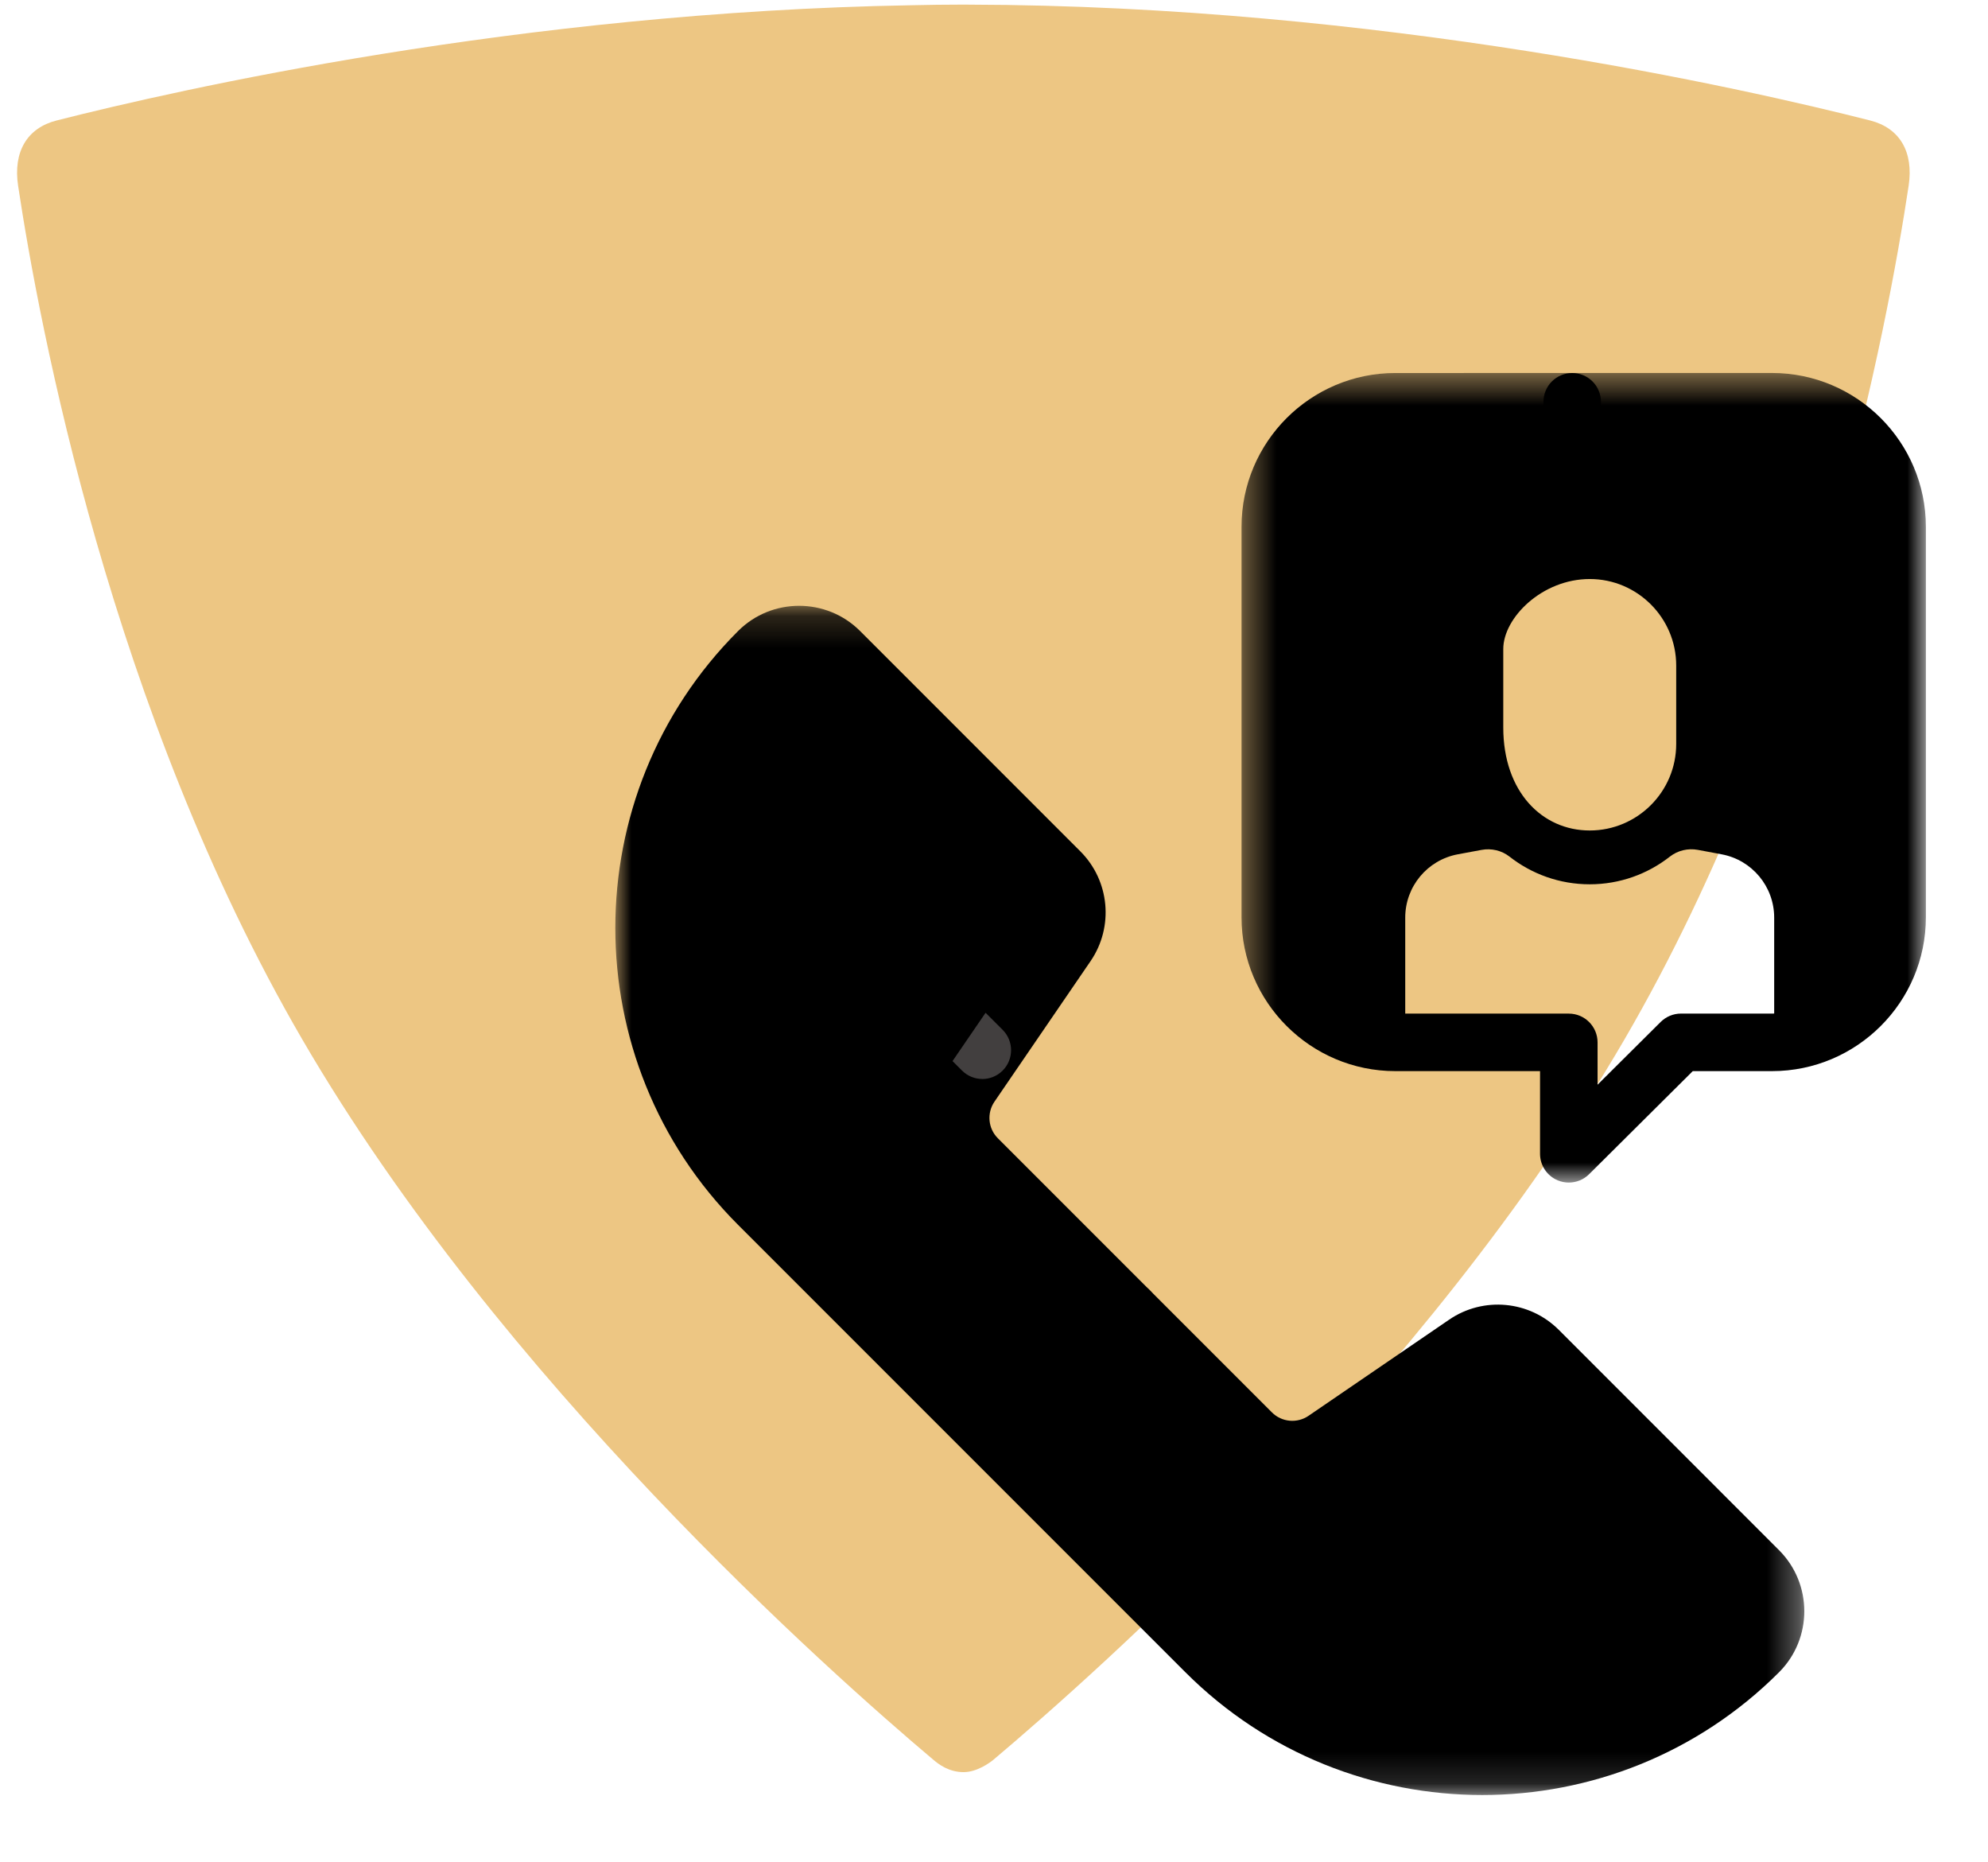
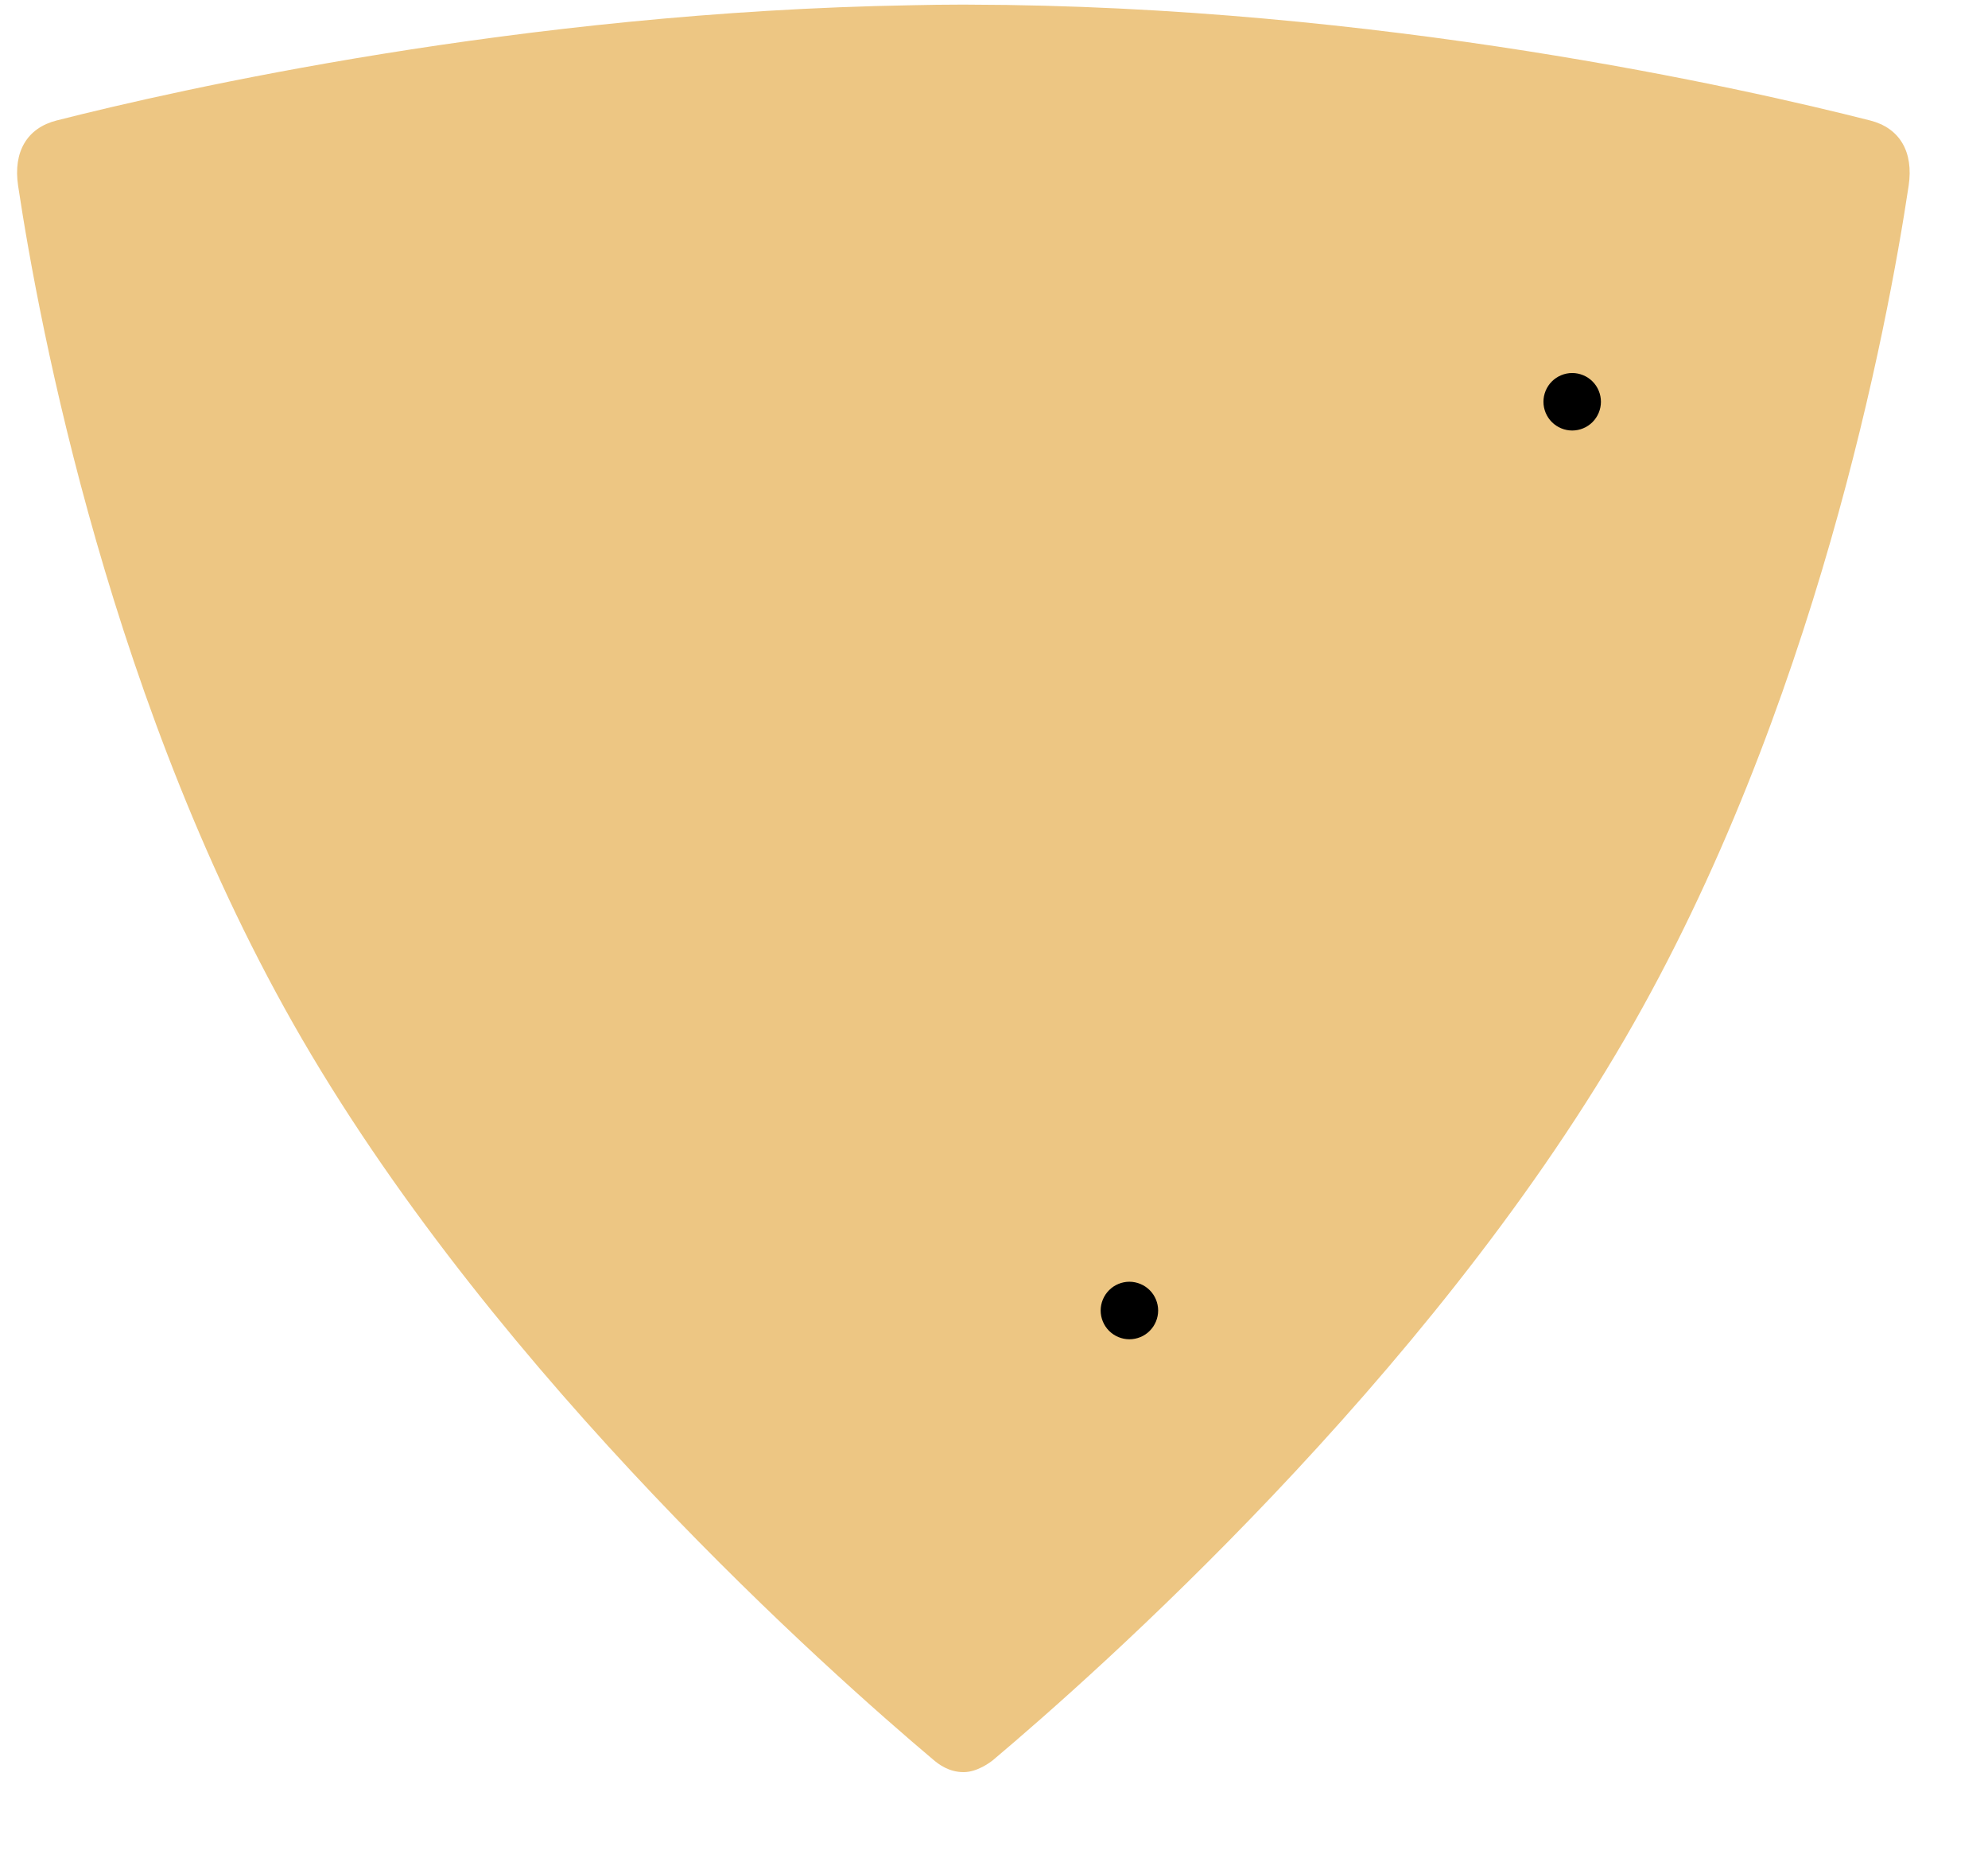
<svg xmlns="http://www.w3.org/2000/svg" xmlns:xlink="http://www.w3.org/1999/xlink" width="63" height="59" viewBox="0 0 63 59">
  <defs>
    <path id="lyejs94a8a" d="M0.402 0.481L22.088 0.481 22.088 26.131 0.402 26.131z" />
-     <path id="lr1vgj7iac" d="M0 0.183L37.679 0.183 37.679 37.861 0 37.861z" />
  </defs>
  <g fill="none" fill-rule="evenodd">
    <g>
      <g>
        <path fill="#EDC683" d="M29.988 0h-.036c-.543 0-1.077.008-1.607.02C15.95.232 5.063 2.702 1.252 3.671.315 3.909-.13 4.664.032 5.74c.663 4.4 2.942 16.619 8.999 27.035C15.326 43.6 25.764 52.85 29.038 55.61c.164.138.486.39.958.39.432 0 .848-.313.937-.387 3.262-2.747 13.71-12.002 20.011-22.838C57.002 22.36 59.281 10.14 59.943 5.74c.162-1.076-.283-1.831-1.22-2.069C54.76 2.663 43.149.027 30.14.001L30.024 0h-.036z" transform="translate(-771 -2050) translate(771.542 2050.146)" />
        <g>
          <g transform="translate(-771 -2050) translate(771.542 2050.146) translate(18.958 11.16) translate(19.442 .03)">
            <mask id="81v256daqb" fill="#fff">
              <use xlink:href="#lyejs94a8a" />
            </mask>
-             <path fill="#000" d="M17.283 20.776l-.07.001h-2.886c-.24 0-.471.096-.642.265l-2 1.988V21.69c0-.503-.408-.912-.911-.912H5.59v-3.042c0-.982.7-1.825 1.665-2.005l.754-.14c.313-.058.637.018.887.214.701.549 1.583.876 2.54.876.956 0 1.838-.327 2.539-.876.25-.196.574-.273.888-.215l.754.141c.965.18 1.665 1.023 1.665 2.005v3.04zM8.697 9.226c0-.988 1.229-2.217 2.74-2.217 1.51 0 2.74 1.23 2.74 2.74v2.487c0 1.511-1.23 2.74-2.74 2.74-1.511 0-2.74-1.229-2.74-3.262V9.227zM7.448.482H5.277C2.589.481.402 2.668.402 5.356v12.37c0 2.687 2.187 4.874 4.875 4.874h4.585v2.62c0 .368.222.7.562.841.112.047.231.07.349.07.236 0 .469-.091.643-.264l3.286-3.267h2.511c2.689 0 4.876-2.187 4.876-4.874V5.356c0-2.688-2.187-4.875-4.876-4.875H7.448z" mask="url(#81v256daqb)" />
          </g>
          <path fill="#000" d="M30.323 2.334c.24 0 .475-.097.644-.267.17-.17.267-.404.267-.644s-.097-.475-.267-.644c-.169-.17-.404-.267-.644-.267s-.474.097-.644.267c-.17.169-.267.404-.267.644s.097.475.267.644c.17.17.404.267.644.267M16.29 29.303c-.24 0-.475.098-.643.268-.17.169-.267.404-.267.644s.097.475.267.644c.17.17.404.267.643.267.24 0 .476-.096.645-.267.17-.17.267-.404.267-.644s-.097-.475-.267-.644c-.17-.17-.404-.268-.645-.268" transform="translate(-771 -2050) translate(771.542 2050.146) translate(18.958 11.16)" />
-           <path fill="#000" d="M18.047 33.26l1.473 1.473c.93.929 2.391 1.065 3.476.324l4.455-3.047c.362-.247.849-.202 1.159.108l6.98 6.98c.356.356.356.934 0 1.29-.736.736-1.554 1.34-2.418 1.834l.243.242c.356.356.356.933 0 1.289-.178.177-.411.266-.645.266-.233 0-.466-.089-.644-.266l-.713-.714c-4.066 1.48-8.803.604-12.059-2.652L5.18 26.212c-2.169-2.168-3.363-5.052-3.363-8.118 0-3.067 1.195-5.95 3.363-8.119.172-.172.401-.267.644-.267.244 0 .472.095.645.268l6.98 6.98c.31.31.356.797.108 1.159l-1.823 2.667.542.541c.355.356.355.933 0 1.289-.179.178-.412.267-.645.267-.233 0-.466-.089-.644-.267l-.3-.3-.176.258c-.742 1.085-.606 2.546.323 3.476l2.215 2.214 4.999 5z" transform="translate(-771 -2050) translate(771.542 2050.146) translate(18.958 11.16)" />
          <g transform="translate(-771 -2050) translate(771.542 2050.146) translate(18.958 11.16) translate(0 7.705)">
            <mask id="fb9krgrr3d" fill="#fff">
              <use xlink:href="#lr1vgj7iac" />
            </mask>
            <path fill="#000" d="M14.337 19.267l-2.215-2.215c-.31-.31-.354-.796-.108-1.158l3.047-4.455c.741-1.085.606-2.547-.324-3.476L7.757.982C6.69-.084 4.956-.084 3.89.982c-5.187 5.187-5.187 13.627 0 18.814L18.065 33.97c2.593 2.594 6.001 3.89 9.407 3.89 3.407 0 6.813-1.297 9.407-3.89 1.066-1.066 1.066-2.8 0-3.866l-6.98-6.981c-.93-.93-2.392-1.065-3.476-.323l-4.456 3.046c-.362.247-.849.202-1.159-.108l-1.473-1.473" mask="url(#fb9krgrr3d)" />
          </g>
-           <path fill="#423F3F" d="M11.63 22.88c.233 0 .466-.09.645-.268.355-.356.355-.933 0-1.289l-.542-.541-1.047 1.53.3.3c.178.178.41.267.644.267" transform="translate(-771 -2050) translate(771.542 2050.146) translate(18.958 11.16)" />
        </g>
      </g>
    </g>
  </g>
</svg>